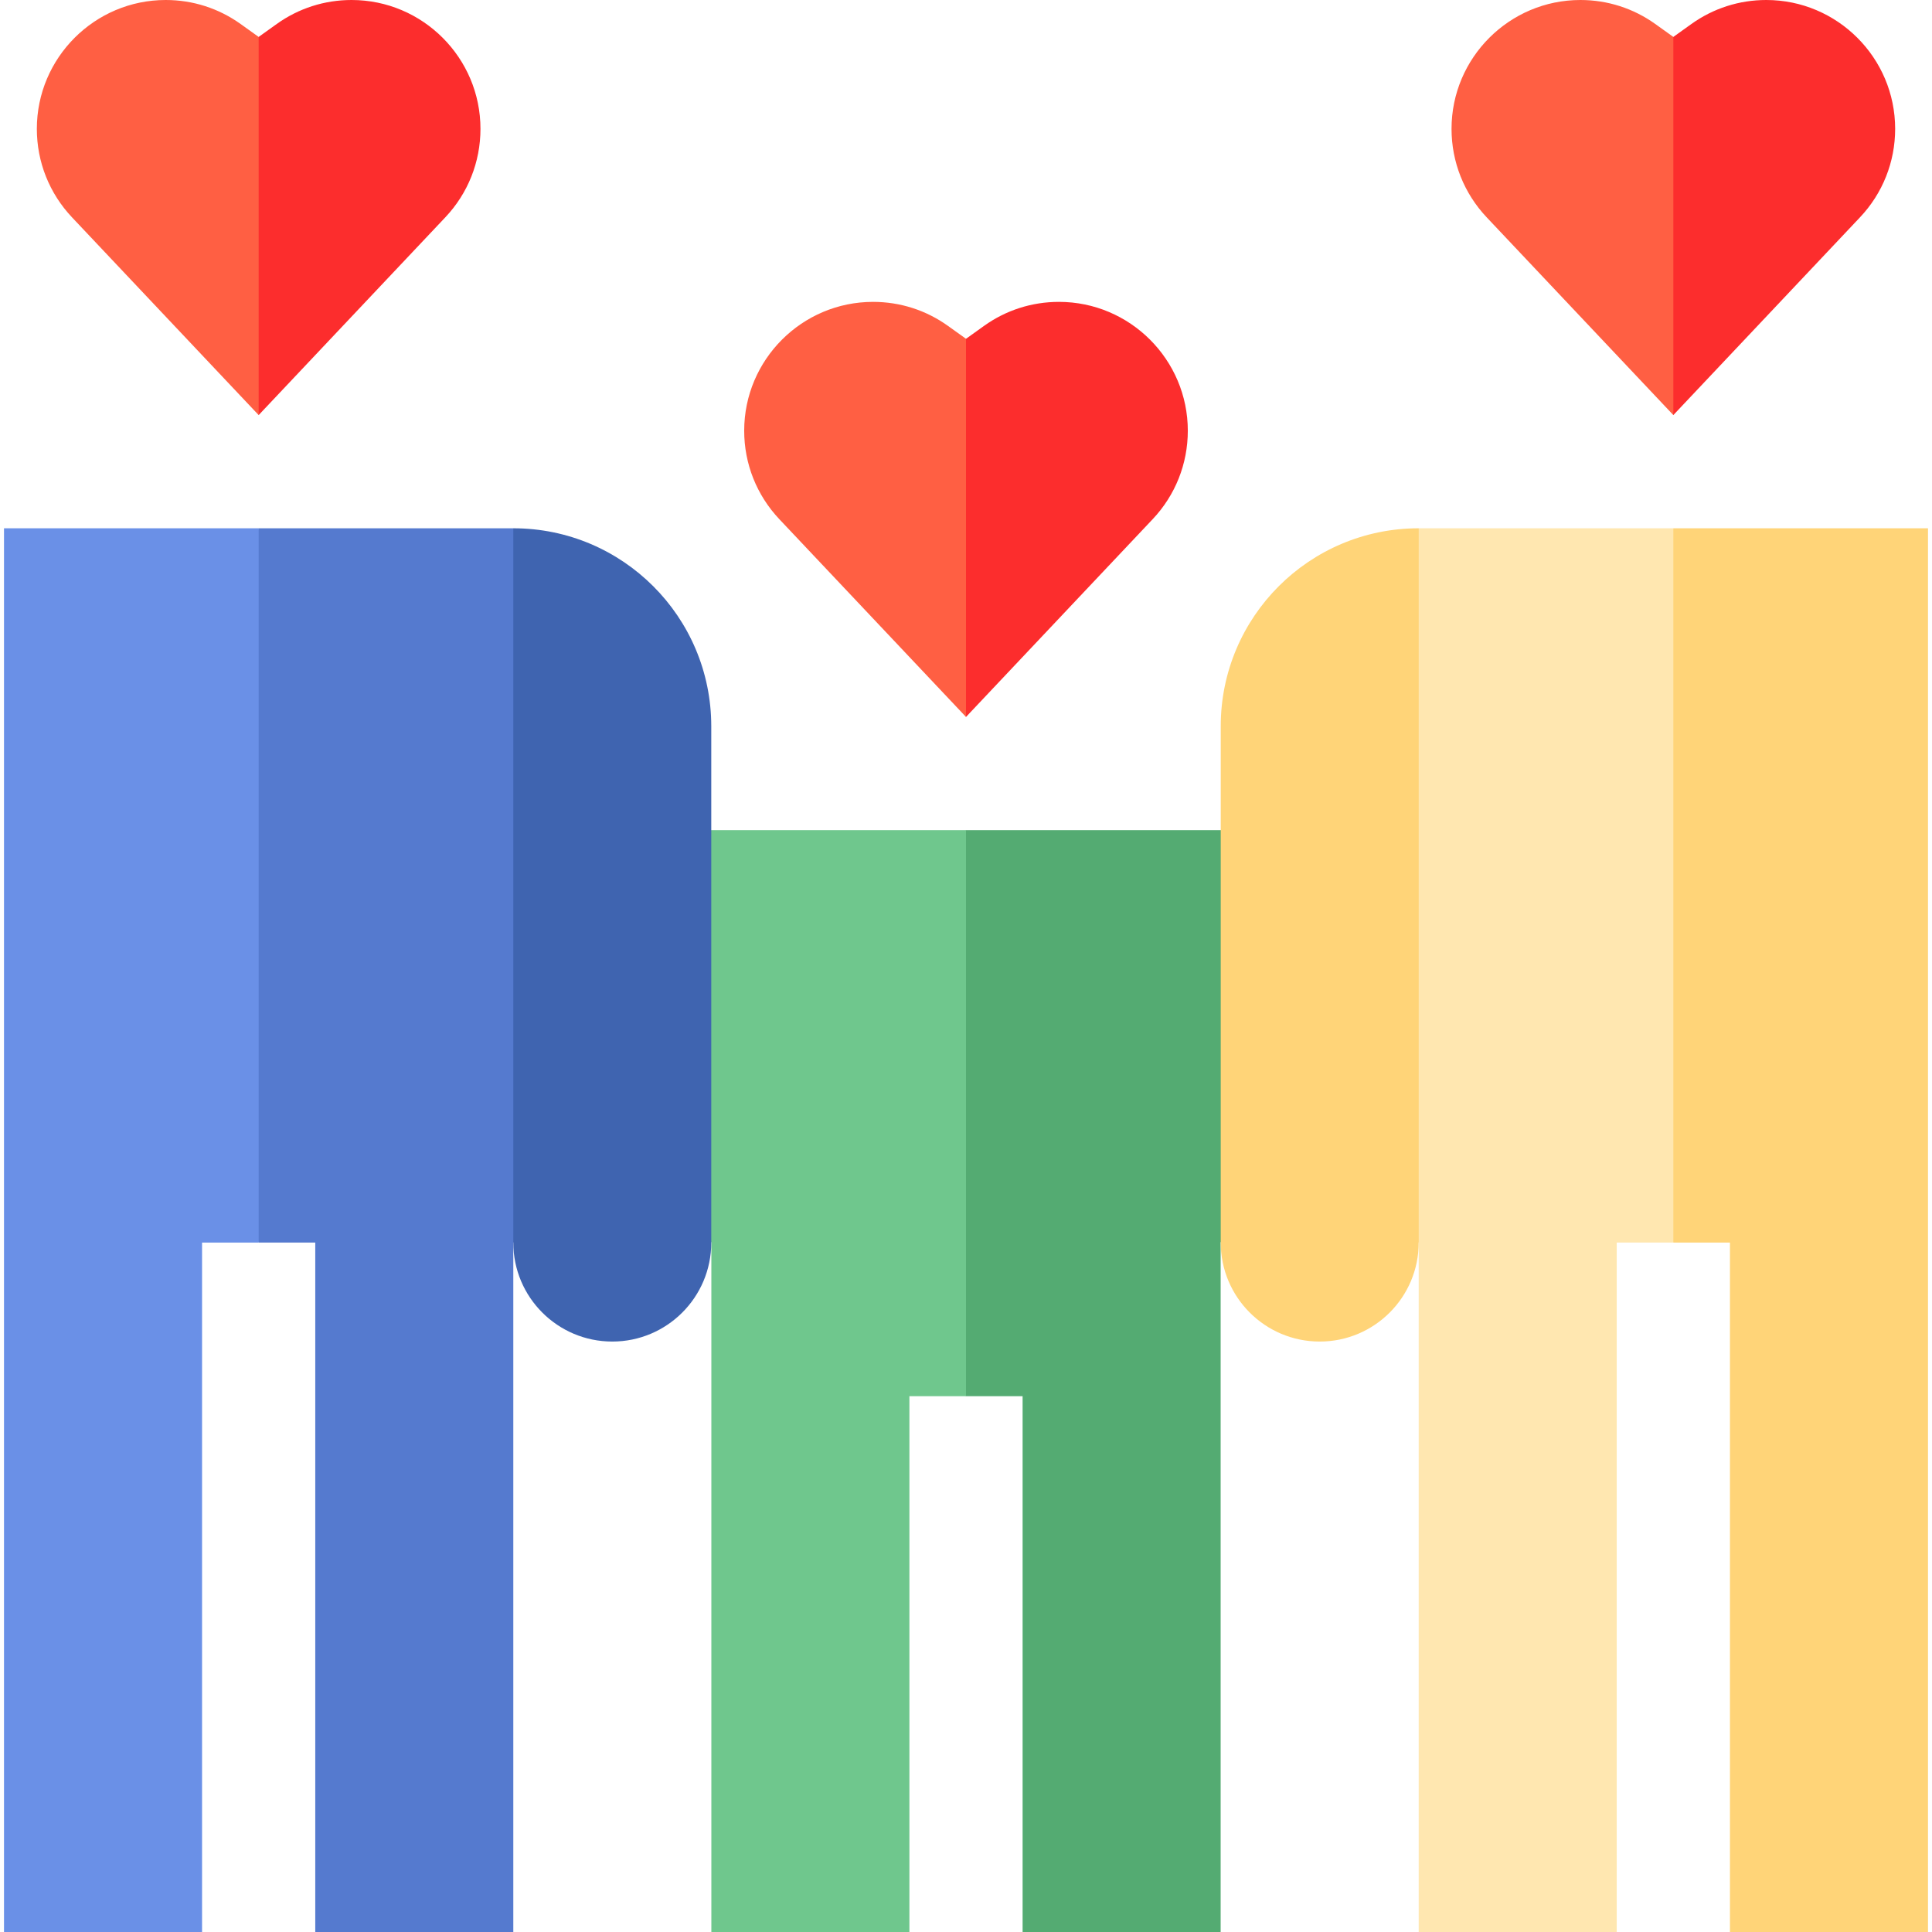
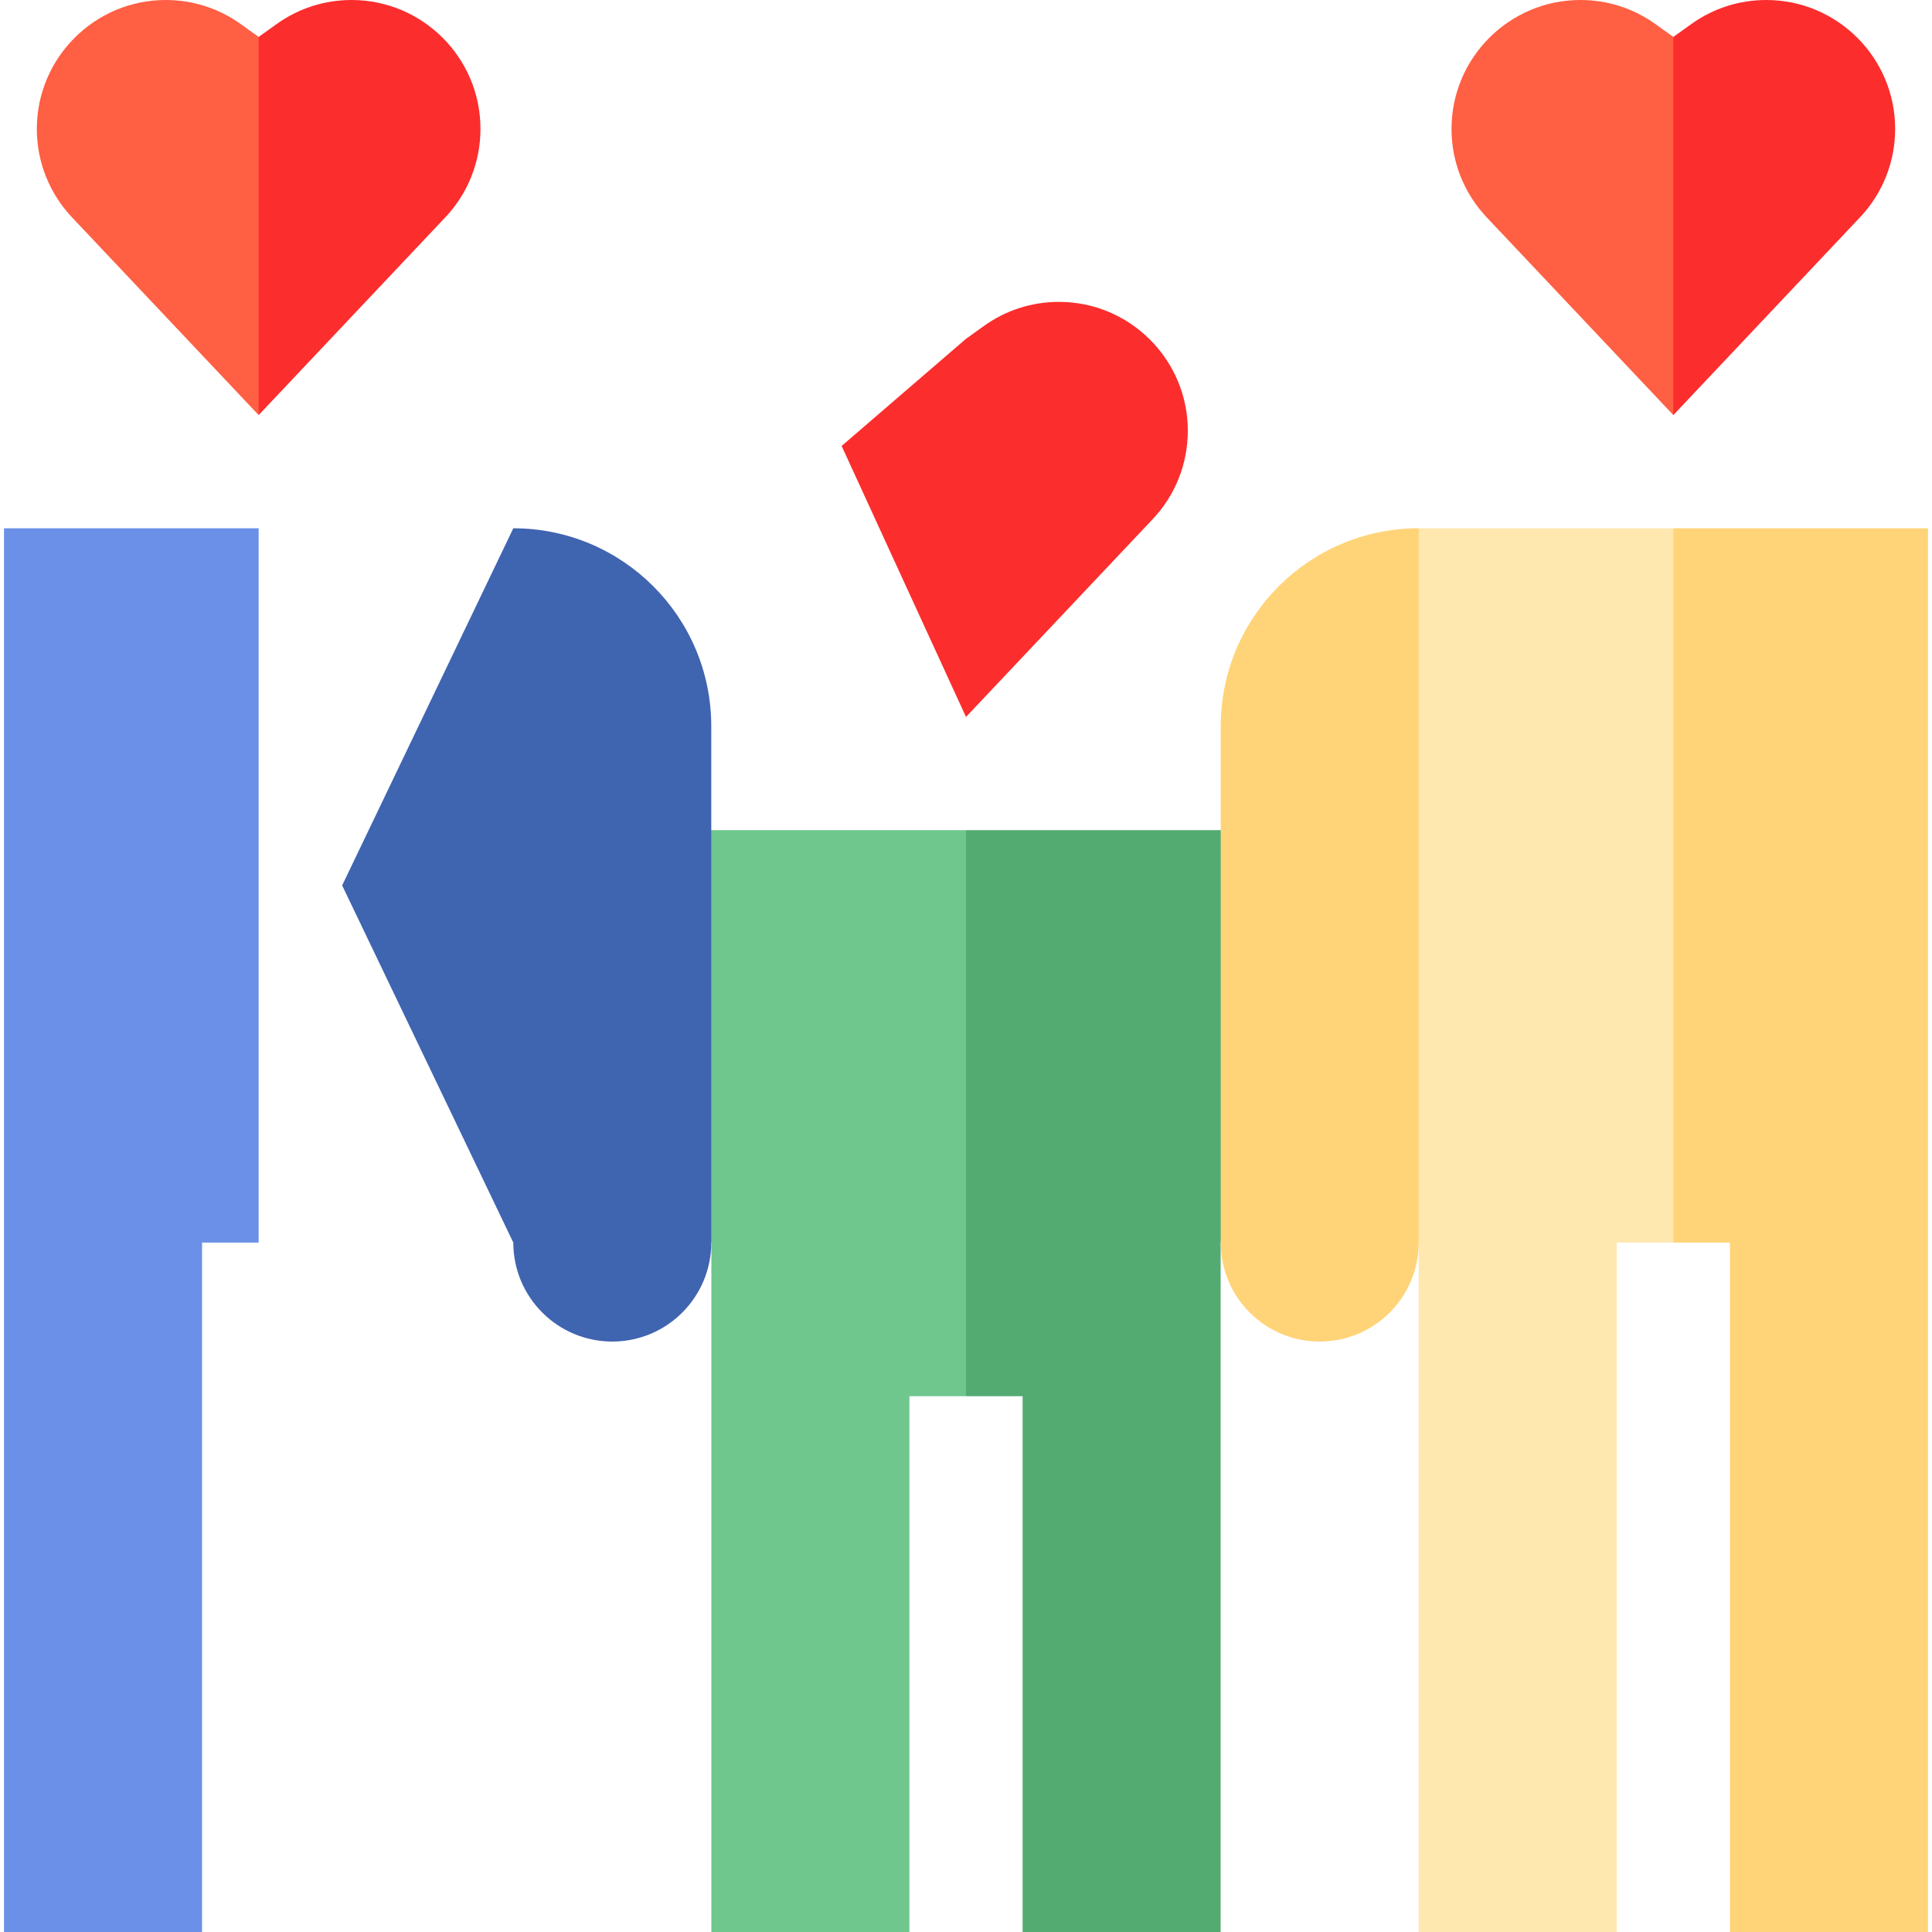
<svg xmlns="http://www.w3.org/2000/svg" id="Capa_1" enable-background="new 0 0 512 512" height="512" viewBox="0 0 512 512" width="512">
  <g>
    <path d="m468.085 0c-7.167 0-14.027 2.197-19.837 6.353l-4.794 3.43-32.962 28.4 32.961 71.817 49.451-52.392c6.014-6.357 9.331-14.69 9.331-23.457 0-18.831-15.32-34.151-34.15-34.151z" fill="#fc2d2d" />
    <path d="m438.659 6.353c-5.81-4.156-12.669-6.353-19.837-6.353-18.831 0-34.151 15.32-34.151 34.151 0 8.767 3.317 17.101 9.338 23.466l49.444 52.383v-100.217z" fill="#ff5f43" />
    <path d="m93.178 0c-7.168 0-14.027 2.197-19.837 6.353l-4.794 3.43-32.962 28.4 32.962 71.817 49.451-52.392c6.014-6.357 9.331-14.69 9.331-23.457 0-18.831-15.32-34.151-34.151-34.151z" fill="#fc2d2d" />
    <path d="m63.753 6.353c-5.811-4.156-12.67-6.353-19.838-6.353-18.83 0-34.15 15.32-34.15 34.151 0 8.767 3.317 17.101 9.338 23.466l49.444 52.383v-100.217z" fill="#ff5f43" />
    <path d="m256 220-51.551 74.647 51.551 75.353h15v142h52.484v-182.706l45-109.294z" fill="#54ab72" />
    <path d="m241 370h15v-150h-112.484l45 109.294v182.706h52.484z" fill="#6fc78d" />
    <path d="m136.031 140-45.356 94.647 45.356 94.647c0 14.486 11.743 26.23 26.23 26.23 14.486 0 26.23-11.743 26.23-26.23v-136.835c-.001-28.972-23.487-52.459-52.46-52.459z" fill="#3f64b0" />
-     <path d="m68.547 140-51.551 94.647 51.551 94.647h15v182.706h52.484v-372s-32.282 0-67.484 0z" fill="#557acf" />
    <path d="m53.547 329.294h15v-189.294h-67.485v372h52.485z" fill="#6a90e7" />
    <path d="m375.969 140 45.356 94.647-45.356 94.647c0 14.486-11.743 26.23-26.23 26.23-14.486 0-26.23-11.743-26.23-26.23v-136.835c.001-28.972 23.487-52.459 52.46-52.459z" fill="#ffd478" />
    <path d="m443.453 140 51.551 94.647-51.551 94.647h-15v182.706h-52.484v-372z" fill="#ffe7b0" />
    <path d="m458.453 329.294h-15v-189.294h67.485v372h-52.485z" fill="#ffd478" />
    <path d="m280.631 80c-7.167 0-14.027 2.197-19.837 6.353l-4.794 3.43-32.962 28.4 32.962 71.817 49.451-52.392c6.014-6.357 9.331-14.69 9.331-23.457 0-18.831-15.32-34.151-34.151-34.151z" fill="#fc2d2d" />
-     <path d="m251.206 86.353c-5.81-4.156-12.67-6.353-19.837-6.353-18.831 0-34.151 15.32-34.151 34.151 0 8.767 3.317 17.101 9.338 23.466l49.444 52.383v-100.217z" fill="#ff5f43" />
  </g>
</svg>